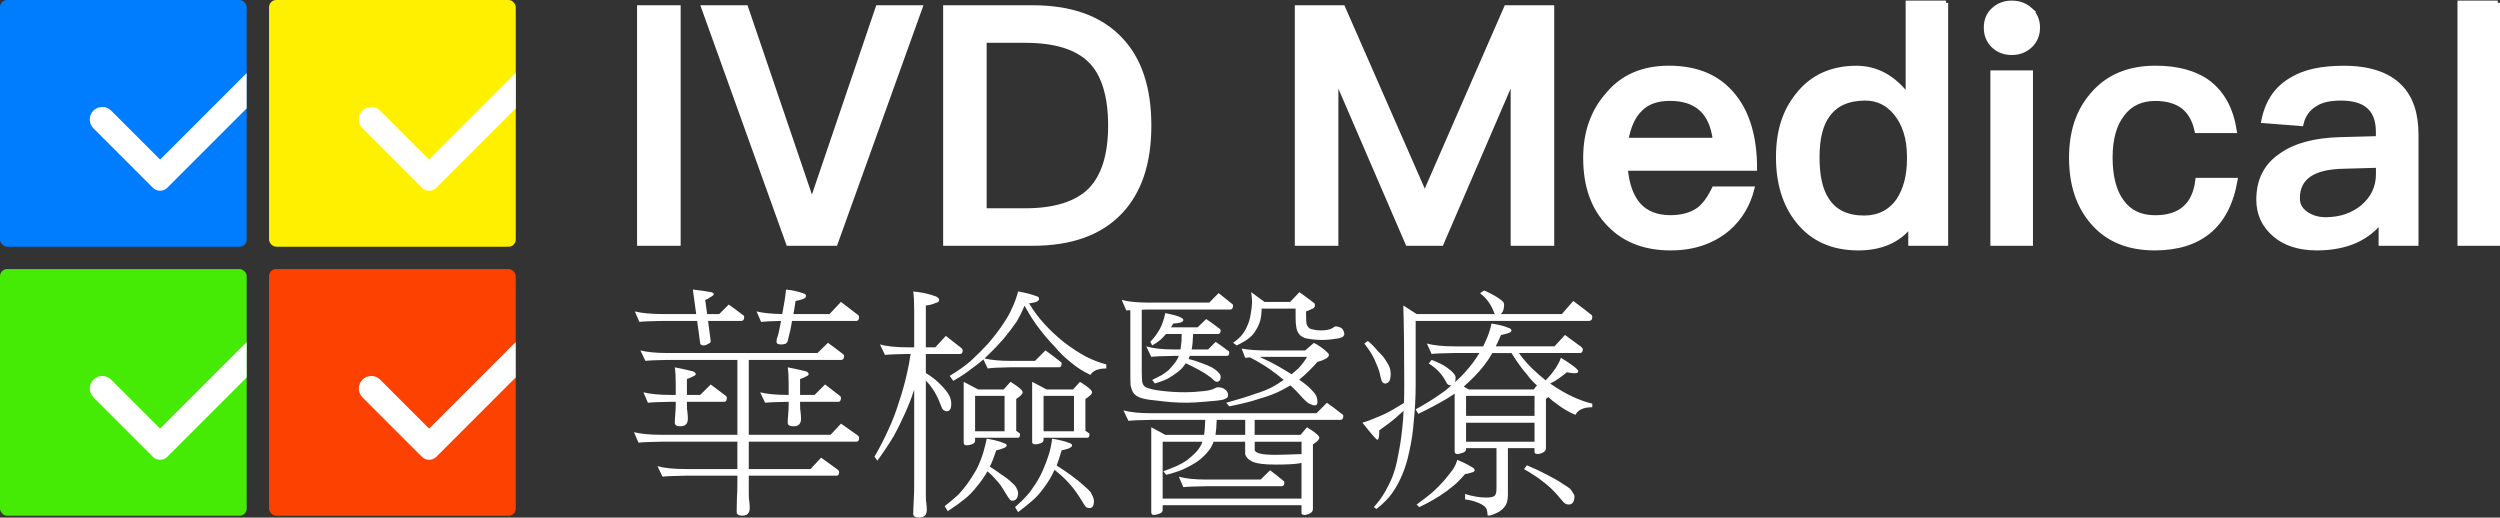
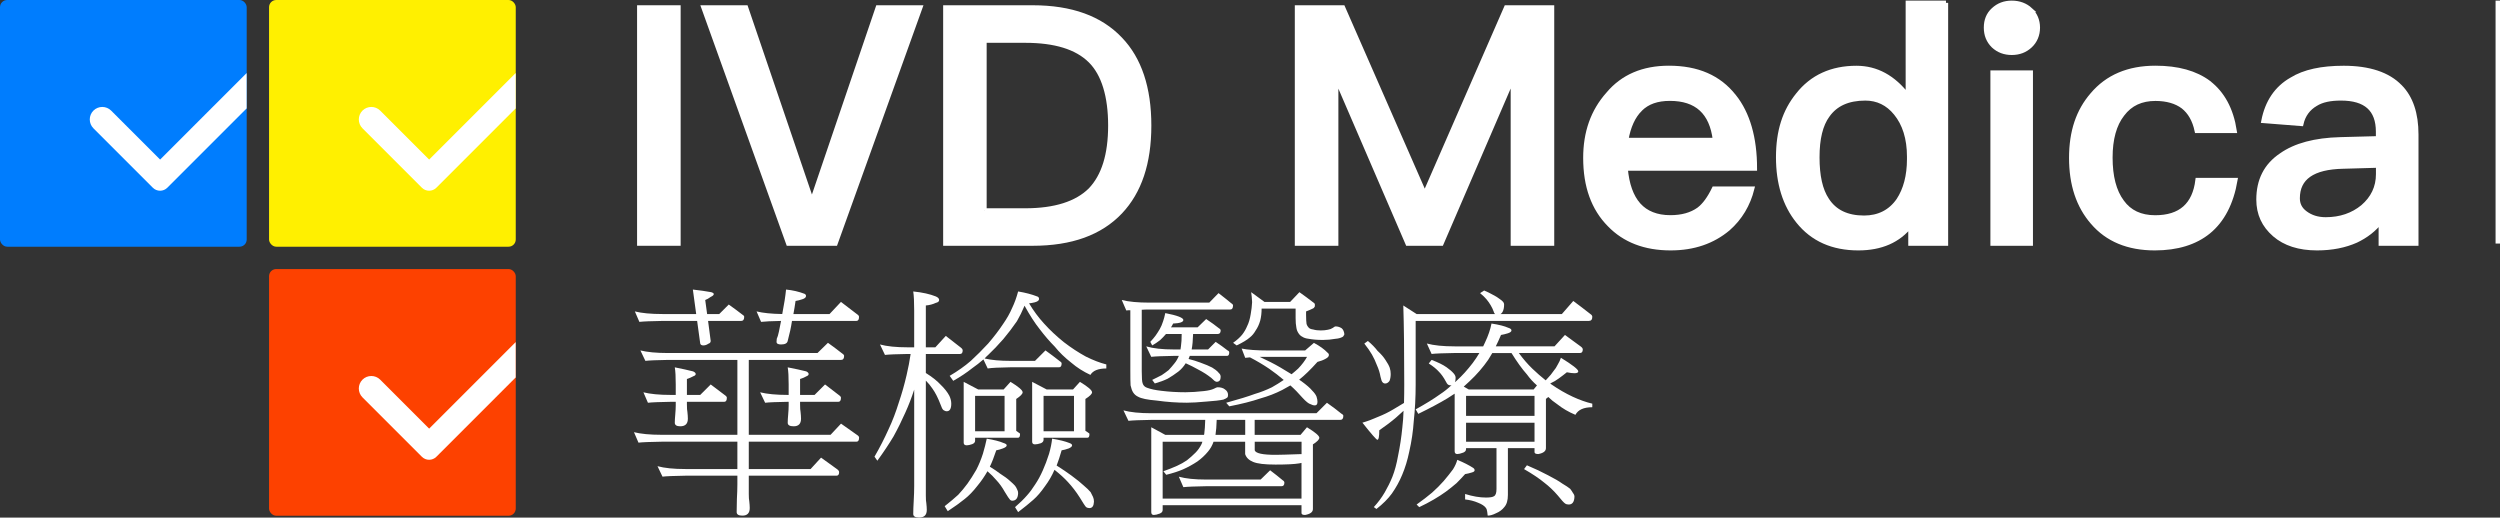
<svg xmlns="http://www.w3.org/2000/svg" id="_图层_2" data-name="图层 2" viewBox="0 0 420.65 87.09">
  <rect x="0" y="0" width="420.65" height="87.09" fill="#333333" stroke="none" />
  <defs>
    <style>
      .cls-1, .cls-2, .cls-3 {
        fill: #fff;
      }

      .cls-2 {
        stroke-width: 0px;
      }

      .cls-2, .cls-3 {
        stroke: #fff;
        stroke-miterlimit: 10;
      }

      .cls-4 {
        fill: #007dfe;
      }

      .cls-3 {
        stroke-width: .75px;
      }

      .cls-5 {
        fill: #45eb05;
      }

      .cls-6 {
        fill: #fff000;
      }

      .cls-7 {
        fill: #fd4100;
      }
    </style>
  </defs>
  <g id="TEXT">
    <g id="TEXT-B">
      <path class="cls-1" d="M107.74,58.96c1.15.29,2.69.44,4.64.44h25.17l1.76-1.72c.85.61,1.65,1.21,2.4,1.8.21.13.32.27.32.4,0,.45-.17.68-.52.68h-15.52v12.6h13.76l1.76-1.88c.96.67,1.87,1.31,2.72,1.92.21.13.32.28.32.44,0,.45-.15.68-.44.68h-18.12v4.6h10.4l1.76-1.92c.96.69,1.87,1.35,2.72,1.96.21.16.32.32.32.48,0,.4-.15.6-.44.6h-14.76v3.08c0,.59.03.99.08,1.2.05.45.08.84.08,1.16,0,.85-.41,1.28-1.24,1.28-.64,0-.96-.2-.96-.6,0-.59.01-1.32.04-2.2.05-.93.08-1.75.08-2.44v-1.48h-8.76c-1.89.03-3.17.08-3.84.16l-.84-1.76c1.17.32,2.73.48,4.68.48h8.76v-4.6h-12.76c-1.89.03-3.19.08-3.88.16l-.76-1.76c1.15.29,2.69.44,4.64.44h12.76v-12.6h-11.68c-1.87.03-3.13.08-3.8.16l-.84-1.76ZM106.82,52.4c1.15.29,2.69.44,4.64.44h5.68l-.56-4.12c1.17.13,2.2.28,3.08.44.29.08.44.19.44.32,0,.16-.17.32-.52.48-.32.24-.63.41-.92.52l.32,2.36h2.04l1.6-1.6c.83.59,1.6,1.16,2.32,1.72.19.11.28.23.28.36,0,.45-.17.68-.52.68h-5.56l.44,3.36c0,.24-.13.4-.4.48-.27.19-.55.28-.84.28s-.47-.11-.52-.32l-.52-3.8h-5.84c-1.89.03-3.19.08-3.88.16l-.76-1.76ZM108.26,66.01c1.15.29,2.68.44,4.6.44h.84v-1.76c0-1.28-.05-2.24-.16-2.88,1.23.24,2.25.47,3.08.68.29.13.44.28.44.44s-.12.28-.36.36c-.35.19-.72.35-1.12.48v2.68h2.24l1.76-1.76c.85.64,1.67,1.25,2.44,1.84.19.13.28.27.28.4,0,.45-.15.68-.44.68h-6.28v.44c0,.64.03,1.05.08,1.24.05.45.08.84.08,1.16,0,.85-.43,1.28-1.28,1.28-.61,0-.92-.2-.92-.6,0-.37.03-.84.08-1.4.05-.56.08-1.07.08-1.52v-.6h-.84c-1.87.03-3.15.08-3.84.16l-.76-1.76ZM132.26,48.72c1.12.11,2.16.35,3.12.72.16.08.24.2.24.36,0,.24-.21.43-.64.56-.4.13-.77.23-1.12.28-.11.77-.23,1.51-.36,2.2h6.08l1.92-2.04c.96.72,1.87,1.41,2.72,2.08.21.13.32.28.32.44,0,.45-.15.68-.44.68h-10.84c-.16,1.07-.4,2.19-.72,3.36-.08.4-.45.6-1.12.6-.51,0-.76-.15-.76-.44l.04-.52c.13-.27.25-.67.36-1.2.13-.64.25-1.24.36-1.8-1.6.03-2.72.08-3.36.16l-.76-1.76c1.09.27,2.53.41,4.32.44.32-1.63.53-3,.64-4.12ZM127.9,66.01c1.17.29,2.72.44,4.64.44h.16v-1.76c0-1.28-.05-2.24-.16-2.88,1.25.24,2.29.47,3.12.68.27.13.4.28.4.44s-.11.28-.32.36c-.32.19-.69.35-1.12.48v2.68h2.44l1.76-1.76c.83.64,1.63,1.25,2.4,1.84.19.13.28.27.28.4,0,.45-.15.68-.44.68h-6.44v.44c0,.64.03,1.05.08,1.24.05.45.08.84.08,1.16,0,.85-.41,1.28-1.24,1.28-.67,0-1-.2-1-.6,0-.37.03-.84.08-1.4.05-.56.08-1.07.08-1.52v-.6h-.16c-1.87.03-3.13.08-3.8.16l-.84-1.76Z" />
      <path class="cls-1" d="M148.06,57.96c1.17.32,2.73.48,4.68.48h1.08v-6.2c0-1.44-.05-2.51-.16-3.2,1.55.16,2.81.44,3.8.84.37.16.56.36.56.6s-.19.4-.56.48c-.51.24-1.07.39-1.68.44v7.04h1.6l1.76-1.92c.88.69,1.72,1.35,2.52,1.96.21.16.32.32.32.48,0,.4-.15.6-.44.6h-5.76v3.2c1.07.67,1.89,1.32,2.48,1.96.67.64,1.16,1.27,1.48,1.88.21.45.32.89.32,1.32,0,.85-.25,1.28-.76,1.28-.19,0-.37-.07-.56-.2-.16-.13-.32-.44-.48-.92-.43-1.12-.88-2.01-1.36-2.68-.32-.48-.69-.93-1.12-1.36v19.36c0,.64.03,1.05.08,1.24.05.45.08.84.08,1.16,0,.85-.43,1.28-1.28,1.28-.67,0-1-.2-1-.6,0-.59.03-1.32.08-2.2.05-.93.08-1.76.08-2.48v-16.24c-.45,1.39-.95,2.67-1.48,3.84-.59,1.33-1.25,2.68-2,4.04-.75,1.25-1.65,2.61-2.72,4.08l-.48-.68c.91-1.57,1.69-3.11,2.36-4.6.67-1.41,1.25-2.95,1.76-4.6.48-1.41.91-2.92,1.28-4.52.29-1.25.52-2.44.68-3.56h-.48c-1.89.03-3.17.08-3.84.16l-.84-1.76ZM166.03,73.81c1.25.21,2.19.45,2.8.72.37.11.56.24.56.4,0,.19-.21.36-.64.52-.43.16-.8.27-1.12.32-.37,1.12-.73,2.04-1.08,2.76.67.4,1.24.79,1.72,1.16.72.45,1.28.87,1.68,1.24.37.32.65.59.84.8.16.21.28.43.36.64.11.19.16.39.16.6-.03.85-.36,1.28-1,1.28-.13,0-.25-.05-.36-.16-.13-.13-.43-.57-.88-1.32-.43-.77-.91-1.44-1.44-2-.4-.48-.89-.97-1.48-1.48-.48.85-1.04,1.67-1.68,2.44-.72.93-1.44,1.68-2.16,2.24-.75.61-1.69,1.29-2.84,2.04l-.52-.84c.91-.72,1.67-1.36,2.28-1.92.53-.56,1.05-1.19,1.56-1.88.48-.67.97-1.44,1.48-2.32.43-.83.8-1.73,1.12-2.72.27-.91.48-1.75.64-2.52ZM171.31,49.04c1.25.21,2.32.49,3.2.84.21.05.32.2.32.44s-.25.43-.76.56c-.32.08-.63.13-.92.16.75,1.25,1.59,2.39,2.52,3.4.96,1.07,2.07,2.11,3.32,3.12,1.25.96,2.49,1.77,3.72,2.44,1.23.61,2.37,1.05,3.44,1.32v.68c-1.36,0-2.25.36-2.68,1.08-1.2-.56-2.27-1.24-3.2-2.04-1.09-.85-2.03-1.76-2.8-2.72-.85-.85-1.69-1.83-2.52-2.92-.83-1.04-1.68-2.36-2.56-3.96-.4.96-.83,1.83-1.28,2.6-.69,1.01-1.45,2.01-2.28,3-.91,1.04-1.75,1.92-2.52,2.64-.27.24-.48.45-.64.64,1.15.27,2.6.4,4.36.4h4.12l1.76-1.76c.85.61,1.67,1.23,2.44,1.84.19.11.28.23.28.36,0,.43-.15.64-.44.64h-8.16c-1.89.03-3.17.09-3.84.2l-.72-1.52c-.61.53-1.23,1.01-1.84,1.44-1.01.8-2.09,1.52-3.24,2.16l-.6-.84c1.36-.8,2.55-1.64,3.56-2.52.99-.91,1.96-1.88,2.92-2.92.96-1.12,1.79-2.2,2.48-3.24.67-.96,1.19-1.88,1.56-2.76.4-.83.73-1.75,1-2.76ZM162.15,64.25l2.44,1.28h4.28l1.16-1.28c1.36.83,2.04,1.41,2.04,1.76,0,.27-.36.64-1.08,1.12v5.36c.16.11.31.21.44.32.13.05.2.13.2.24,0,.4-.11.6-.32.6h-7.24v.52c0,.24-.16.43-.48.56-.37.13-.68.2-.92.2-.35,0-.52-.15-.52-.44v-10.24ZM164.07,72.57h4.96v-5.96h-4.96v5.96ZM177.03,73.81c1.25.21,2.21.45,2.88.72.32.11.48.24.48.4,0,.19-.19.36-.56.52-.45.16-.85.27-1.2.32-.29,1.01-.57,1.87-.84,2.56.93.59,1.76,1.15,2.48,1.68.91.67,1.6,1.23,2.08,1.68.51.43.89.8,1.16,1.12.16.29.29.56.4.8.11.24.16.51.16.8-.03.72-.28,1.08-.76,1.08-.21,0-.4-.05-.56-.16-.16-.16-.52-.71-1.08-1.64-.61-.96-1.27-1.81-1.96-2.56-.61-.67-1.37-1.36-2.28-2.08-.43.99-.96,1.91-1.6,2.76-.64.93-1.29,1.69-1.96,2.28-.69.61-1.55,1.31-2.56,2.08l-.52-.84c.8-.69,1.47-1.35,2-1.96.48-.53.95-1.16,1.4-1.88.45-.67.88-1.45,1.28-2.36.37-.83.72-1.75,1.04-2.76.27-.93.44-1.79.52-2.56ZM173.67,64.25l2.44,1.28h4.44l1.16-1.28c1.36.83,2.04,1.41,2.04,1.76,0,.27-.37.64-1.12,1.12v5.36c.19.11.35.21.48.32.13.05.2.13.2.24,0,.4-.11.6-.32.6h-7.4v.36c0,.24-.15.43-.44.56-.4.13-.73.2-1,.2-.32,0-.48-.15-.48-.44v-10.08ZM175.59,72.57h5.12v-5.96h-5.12v5.96Z" />
      <path class="cls-1" d="M188.75,50.48c1.15.29,2.69.44,4.64.44h10.08l1.56-1.6c.77.59,1.49,1.16,2.16,1.72.19.11.28.23.28.36,0,.45-.16.68-.48.68h-13.6c-.51,0-.93.01-1.28.04v10.36c0,1.12.05,1.8.16,2.04.11.35.35.59.72.72.64.24,1.45.41,2.44.52,1.28.16,2.63.24,4.04.24.91,0,1.95-.07,3.12-.2.72-.08,1.28-.21,1.68-.4.29-.16.49-.24.6-.24.53,0,.95.12,1.24.36.35.24.52.55.52.92,0,.21-.04.36-.12.44-.11.11-.33.23-.68.36-.61.13-1.53.24-2.76.32-1.41.13-2.53.2-3.36.2-1.68,0-3.38-.12-5.08-.36-1.57-.13-2.61-.35-3.12-.64-.35-.16-.63-.4-.84-.72-.19-.29-.33-.69-.44-1.2-.03-.45-.04-1.29-.04-2.52v-10.12c-.27,0-.49.01-.68.04l-.76-1.76ZM189.03,69.05c1.17.32,2.73.48,4.68.48h27.8l1.76-1.76c.88.61,1.69,1.23,2.44,1.84.21.11.32.23.32.36,0,.45-.17.68-.52.68h-14.4v2.52h7.72l1.08-1.28c1.39.85,2.08,1.44,2.08,1.76,0,.29-.36.67-1.08,1.12v10.88c0,.51-.44.84-1.32,1-.4,0-.6-.11-.6-.32v-1.32h-23.36v.8c0,.27-.16.47-.48.6-.43.16-.76.24-1,.24-.29,0-.44-.16-.44-.48v-14.28l2.36,1.28h6.52c.03-.08.04-.15.04-.2.08-.59.13-1.36.16-2.32h-9.08c-1.89.03-3.17.08-3.84.16l-.84-1.76ZM196.07,52.68c2.03.4,3.04.79,3.04,1.16,0,.35-.57.55-1.72.6-.11.24-.23.45-.36.64h4.48l1.44-1.4c.77.51,1.49,1.03,2.16,1.56.19.11.28.23.28.36,0,.4-.17.6-.52.6h-4.12c-.03,1.07-.11,1.93-.24,2.6h2.76l1.28-1.28c.72.48,1.39.96,2,1.44.19.08.28.19.28.32,0,.4-.12.6-.36.6h-6.28c-.08.19-.15.36-.2.52.67.16,1.32.36,1.96.6.88.32,1.55.6,2,.84.43.27.72.48.88.64.19.19.33.35.44.48.08.13.12.28.12.44,0,.56-.23.84-.68.84-.08,0-.2-.05-.36-.16-.13-.11-.31-.27-.52-.48-.37-.29-.71-.53-1-.72-.37-.24-.84-.51-1.4-.8-.51-.29-1.15-.61-1.92-.96-.37.59-.79,1.05-1.24,1.4-.59.45-1.19.85-1.8,1.2-.59.29-1.31.56-2.16.8l-.44-.6c.59-.29,1.12-.56,1.6-.8.4-.27.79-.55,1.16-.84.35-.37.68-.76,1-1.16.29-.35.53-.76.72-1.24h-.84c-1.87.03-3.13.08-3.8.16l-.84-1.76c1.17.35,2.72.52,4.64.52h1.12c.03-.21.05-.4.08-.56.08-.51.12-1.19.12-2.04h-2.64c-.32.37-.65.72-1,1.04-.45.35-.89.64-1.32.88l-.32-.6c.37-.4.67-.75.88-1.04.21-.29.45-.67.72-1.12.21-.37.4-.81.56-1.32.13-.37.25-.83.36-1.36ZM195.63,83.89h23.36v-6c-.11.03-.24.05-.4.08-.77.13-2.09.2-3.96.2s-3.04-.15-3.76-.44c-.72-.29-1.17-.73-1.36-1.32v-2.08h-5.32c-.21.61-.52,1.16-.92,1.64-.53.64-1.13,1.2-1.8,1.68-.77.51-1.57.95-2.4,1.32-.8.35-1.75.65-2.84.92l-.48-.6c.91-.32,1.68-.63,2.32-.92.59-.27,1.13-.57,1.64-.92.51-.4.99-.83,1.44-1.28.4-.4.73-.87,1-1.4.08-.16.13-.31.16-.44h-6.68v9.56ZM198.35,80.21c1.15.32,2.68.48,4.6.48h9.16l1.6-1.56c.75.56,1.45,1.12,2.12,1.68.19.11.28.24.28.4,0,.4-.16.6-.48.6h-12.68c-1.87.03-3.15.08-3.84.16l-.76-1.76ZM209.52,73.17v-2.52h-4.8c-.03,1.01-.09,1.85-.2,2.52h5ZM208.92,58.65c1.04.21,2.52.32,4.44.32h6.24l1.48-1.28c.99.53,1.75,1.08,2.28,1.64.16.11.24.24.24.4,0,.24-.19.45-.56.64-.37.21-.83.39-1.36.52-1.17,1.31-2.19,2.29-3.04,2.96l-.04.04c.16.11.28.19.36.24.88.64,1.49,1.17,1.84,1.6.35.35.59.68.72,1,.11.35.16.64.16.88,0,.4-.15.6-.44.6-.24,0-.48-.07-.72-.2-.32-.08-.77-.44-1.36-1.08-.67-.77-1.35-1.47-2.04-2.08-.48.27-.93.52-1.36.76-1.15.59-2.39,1.07-3.72,1.44-1.41.48-3.15.92-5.2,1.32l-.52-.6c2.13-.59,3.73-1.08,4.8-1.48.99-.29,1.95-.67,2.88-1.12.67-.37,1.33-.79,2-1.24-.75-.64-1.56-1.27-2.44-1.88-.99-.67-2.07-1.31-3.24-1.92-.37.03-.64.05-.8.08l-.6-1.56ZM210.52,49.16l2.24,1.64h4.32l1.56-1.64c.83.59,1.6,1.16,2.32,1.72.19.11.28.23.28.36v.16c0,.19-.01.25-.04.2l-.04.08c-.08.13-.15.2-.2.2-.08.05-.13.08-.16.08-.27.13-.61.28-1.04.44v.6c0,.69.03,1.2.08,1.52.08.24.19.43.32.56.13.19.4.31.8.36.37.11.8.16,1.28.16.43,0,.83-.04,1.2-.12.32-.05.6-.16.84-.32.19-.16.33-.24.44-.24.37,0,.72.11,1.04.32.24.21.39.53.44.96,0,.13-.04.23-.12.28-.03.11-.11.19-.24.24-.32.16-.68.25-1.08.28-.75.13-1.47.2-2.16.2-.96,0-1.77-.07-2.44-.2-.43-.05-.76-.16-1-.32-.27-.13-.48-.32-.64-.56-.21-.29-.35-.64-.4-1.04-.08-.4-.12-.92-.12-1.56v-1.6h-5.72c0,.75-.08,1.43-.24,2.04-.19.64-.44,1.19-.76,1.64-.27.48-.59.87-.96,1.16-.48.43-1.23.88-2.24,1.36l-.6-.44c.64-.45,1.15-.91,1.52-1.36.35-.45.63-.93.84-1.44.27-.53.47-1.2.6-2,.13-.72.21-1.4.24-2.04-.03-.64-.08-1.2-.16-1.68ZM211.12,74.33v1.44c.16.51,1.33.76,3.52.76.64,0,2.04-.04,4.2-.12h.16v-2.08h-7.88ZM211.96,60.05c1.28.59,2.43,1.17,3.44,1.76.72.43,1.36.81,1.92,1.16.4-.32.77-.64,1.12-.96.61-.64,1.11-1.29,1.48-1.96h-7.96Z" />
      <path class="cls-1" d="M249.72,48.88c.51.21.97.44,1.4.68.48.24.85.47,1.12.68.32.21.55.4.68.56.11.13.16.28.16.44,0,.53-.09.96-.28,1.28-.11.16-.21.27-.32.32h10.32l1.92-2.2c1.01.75,1.97,1.48,2.88,2.2.21.13.32.29.32.48,0,.45-.2.68-.6.68h-29.12v10.68c0,2.19-.11,4.24-.32,6.16-.11,1.68-.36,3.4-.76,5.16-.29,1.41-.69,2.72-1.2,3.92-.45,1.09-1.03,2.13-1.72,3.12-.64.88-1.51,1.75-2.6,2.6l-.44-.32c.69-.75,1.31-1.57,1.84-2.48.48-.83.91-1.69,1.28-2.6.4-1.01.72-2.2.96-3.56.32-1.55.56-3.13.72-4.76.11-.91.17-1.84.2-2.8-.43.4-.84.77-1.24,1.12-.8.69-1.75,1.41-2.84,2.16,0,1.07-.11,1.6-.32,1.6-.16,0-1-.96-2.52-2.88.83-.24,1.72-.57,2.68-1,.88-.35,1.72-.76,2.52-1.24.51-.29,1.11-.65,1.8-1.08.03-1.01.04-2.05.04-3.12,0-5.52-.05-9.95-.16-13.28l2.24,1.44h13.2c-.11-.08-.19-.23-.24-.44-.13-.37-.31-.73-.52-1.08-.21-.35-.44-.67-.68-.96-.27-.32-.63-.67-1.08-1.04l.68-.44ZM230.16,57.37c.64.53,1.19,1.09,1.64,1.68.56.51,1,1.01,1.32,1.52.35.51.59.95.72,1.32.11.35.16.69.16,1.04,0,.45-.07.84-.2,1.16-.21.29-.45.44-.72.44-.19,0-.33-.07-.44-.2-.13-.11-.25-.43-.36-.96-.11-.64-.31-1.28-.6-1.92-.24-.64-.52-1.24-.84-1.8-.32-.56-.75-1.17-1.28-1.84l.6-.44ZM240.08,57.8c1.17.32,2.73.48,4.68.48h4.8c.11-.24.21-.47.32-.68.53-1.12.89-2.17,1.08-3.16,1.25.19,2.2.43,2.84.72.35.11.52.25.52.44s-.2.35-.6.48c-.43.13-.81.23-1.16.28-.32.75-.61,1.39-.88,1.92h9.88l1.76-1.92c.93.69,1.83,1.35,2.68,1.96.21.16.32.32.32.48,0,.4-.16.6-.48.6h-10.28c.72.99,1.48,1.87,2.28,2.64.72.69,1.47,1.35,2.24,1.96.16-.16.29-.31.4-.44.32-.32.61-.68.88-1.08.32-.37.57-.76.76-1.16.21-.35.39-.72.52-1.12,1.95,1.2,2.92,1.96,2.92,2.28,0,.21-.21.32-.64.32-.32,0-.75-.05-1.28-.16-.43.35-.88.69-1.36,1.04-.43.32-.88.59-1.36.8l-.08.04c.11.08.17.13.2.16,1.2.83,2.4,1.52,3.6,2.08,1.15.53,2.24.92,3.28,1.16v.6c-1.44,0-2.39.43-2.84,1.28-1.15-.48-2.17-1.08-3.08-1.8-.56-.37-1.05-.77-1.48-1.2-.13.11-.27.21-.4.32v8.28c0,.51-.43.84-1.28,1-.43,0-.64-.11-.64-.32v-.68h-4.48v7.88c0,.91-.2,1.59-.6,2.04-.35.45-.81.8-1.4,1.04-.53.27-1,.4-1.4.4l-.08-.64c-.03-.29-.11-.52-.24-.68-.24-.32-.67-.6-1.28-.84-.67-.29-1.4-.48-2.2-.56v-.92c1.28.4,2.45.6,3.52.6.69,0,1.15-.08,1.36-.24.27-.16.4-.56.4-1.2v-6.88h-5.12v.16c0,.27-.16.47-.48.6-.43.16-.76.24-1,.24-.29,0-.44-.16-.44-.48v-9.68c-.45.29-.87.56-1.24.8-1.28.77-2.91,1.64-4.88,2.6l-.44-.76c1.65-.91,3.01-1.75,4.08-2.52.69-.45,1.35-.97,1.96-1.56-.08.03-.13.04-.16.04-.16,0-.31-.04-.44-.12-.11-.08-.23-.25-.36-.52-.37-.69-.76-1.24-1.16-1.64-.4-.45-.97-.92-1.72-1.4l.48-.6c1.07.4,1.91.81,2.52,1.24.53.37.93.72,1.2,1.04.21.24.32.48.32.72,0,.35-.04.59-.12.72h.04c.13-.11.23-.19.28-.24.91-.83,1.8-1.81,2.68-2.96.4-.53.77-1.09,1.12-1.68h-4.16c-1.89.03-3.19.08-3.88.16l-.8-1.76ZM245.2,77.37c1.09.45,1.99.91,2.68,1.36.16.11.24.24.24.4s-.15.28-.44.36c-.43.13-.81.23-1.16.28-.45.51-.93,1.01-1.44,1.52-.59.51-1.19.99-1.8,1.44-.59.43-1.27.87-2.04,1.32-.77.45-1.59.88-2.44,1.28l-.44-.44c1.01-.72,1.88-1.39,2.6-2,.72-.64,1.37-1.29,1.96-1.96.61-.72,1.13-1.37,1.56-1.96.35-.56.59-1.09.72-1.6ZM258.05,65.53l.56-.68c-.64-.56-1.2-1.17-1.68-1.84-.83-.93-1.69-2.13-2.6-3.6h-3.24c-.24.4-.47.77-.68,1.12-.88,1.28-1.93,2.49-3.16,3.64-.35.32-.67.61-.96.88l.84.48h10.92ZM246.68,69.97h11.52v-3.36h-11.52v3.36ZM246.68,74.33h11.52v-3.2h-11.52v3.2ZM256.92,78.29c1.33.56,2.52,1.12,3.56,1.68,1.04.53,1.84,1,2.4,1.4.59.35,1.03.64,1.32.88.21.27.37.51.48.72.16.19.24.39.24.6-.03.88-.35,1.32-.96,1.32-.24,0-.44-.05-.6-.16-.21-.13-.64-.6-1.28-1.4-.69-.8-1.44-1.51-2.24-2.12-.83-.69-1.96-1.45-3.4-2.28l.48-.64Z" />
    </g>
    <g id="TEXT-A">
      <path class="cls-3" d="M114.15,1.26v39.72h-6.58V1.26h6.58Z" />
      <path class="cls-3" d="M125.51,1.26l11.02,32.38h.17L147.71,1.26h7.14l-14.28,39.72h-7.93L118.37,1.26h7.14Z" />
      <path class="cls-3" d="M173.74,1.26c6.52,0,11.41,1.78,14.78,5.34,3.2,3.34,4.83,8.18,4.83,14.52s-1.63,11.13-4.83,14.52c-3.37,3.56-8.26,5.34-14.78,5.34h-14.67V1.26h14.67ZM165.64,35.42h6.86c5,0,8.66-1.17,10.96-3.45,2.25-2.34,3.37-5.95,3.37-10.85s-1.12-8.68-3.37-10.9c-2.3-2.28-5.96-3.39-10.96-3.39h-6.86v28.6Z" />
      <path class="cls-3" d="M225.96,1.26l13.66,31.16h.22l13.6-31.16h7.7v39.72h-6.58V13.61h-.23l-11.8,27.37h-5.68l-11.81-27.37h-.22v27.37h-6.58V1.26h7.7Z" />
      <path class="cls-3" d="M291.78,16.22c2.3,2.89,3.49,6.95,3.49,12.13h-21.75c.23,2.67.96,4.73,2.19,6.12,1.24,1.39,3.04,2.11,5.34,2.11,1.97,0,3.54-.45,4.78-1.33.96-.72,1.8-1.89,2.58-3.5h6.41c-.67,2.67-2.02,4.95-4.05,6.73-2.59,2.17-5.79,3.28-9.67,3.28-4.33,0-7.76-1.33-10.29-3.95-2.7-2.73-4.05-6.45-4.05-11.24,0-4.28,1.24-7.84,3.82-10.74,2.47-2.95,5.9-4.4,10.23-4.4,4.78,0,8.43,1.56,10.96,4.79ZM275.98,18.39c-1.18,1.17-1.97,2.89-2.36,5.17h14.95c-.56-4.67-3.09-6.96-7.59-6.96-2.14,0-3.77.56-5,1.78Z" />
      <path class="cls-3" d="M327.42.48v40.5h-5.96v-3.06c-2.02,2.56-4.95,3.84-8.77,3.84-4.33,0-7.7-1.5-10.12-4.51-2.25-2.78-3.37-6.4-3.37-10.79s1.07-7.73,3.32-10.51c2.36-3,5.68-4.51,9.84-4.51,3.37,0,6.24,1.56,8.66,4.73V.48h6.41ZM307.52,19.39c-1.18,1.61-1.74,3.95-1.74,7.07s.51,5.51,1.63,7.18c1.29,2,3.37,3,6.24,3,2.47,0,4.44-1,5.79-2.95,1.18-1.78,1.8-4.12,1.8-6.9v-.45c0-3.06-.79-5.51-2.25-7.29-1.35-1.67-3.09-2.5-5.12-2.5-2.92,0-5,.95-6.35,2.84Z" />
      <path class="cls-3" d="M341.64,1.65c.79.78,1.24,1.78,1.24,3s-.45,2.28-1.29,3.06c-.84.78-1.86,1.17-3.09,1.17s-2.25-.39-3.09-1.17c-.84-.83-1.24-1.84-1.24-3.06s.39-2.23,1.24-3c.84-.78,1.86-1.17,3.09-1.17s2.3.39,3.15,1.17ZM341.69,12.22v28.76h-6.41V12.22h6.41Z" />
      <path class="cls-3" d="M371.66,13.94c2.3,1.78,3.77,4.45,4.33,8.07h-6.35c-.39-1.84-1.18-3.17-2.3-4.06-1.18-.89-2.75-1.34-4.67-1.34-2.36,0-4.22.83-5.56,2.62-1.35,1.72-2.02,4.17-2.02,7.29s.62,5.67,1.97,7.46c1.24,1.72,3.09,2.61,5.57,2.61,4.27,0,6.63-2.11,7.14-6.29h6.35c-.67,3.89-2.19,6.79-4.5,8.68-2.25,1.84-5.28,2.78-9.05,2.78-4.5,0-7.98-1.45-10.46-4.34-2.42-2.78-3.6-6.4-3.6-10.85s1.18-7.9,3.54-10.63c2.53-3,6.07-4.51,10.62-4.51,3.77,0,6.75.83,8.99,2.5Z" />
      <path class="cls-3" d="M403.86,14.61c1.8,1.84,2.7,4.51,2.7,8.01v18.36h-5.96v-3.78c-1.12,1.45-2.53,2.5-4.16,3.28-1.86.83-4.05,1.28-6.58,1.28-3.04,0-5.4-.78-7.14-2.28-1.8-1.56-2.7-3.5-2.7-5.9,0-3.23,1.24-5.73,3.82-7.46,2.36-1.67,5.68-2.56,9.95-2.67l6.35-.17v-1.11c0-3.78-2.08-5.62-6.24-5.62-1.8,0-3.2.28-4.27.95-1.24.72-2.08,1.84-2.42,3.34l-6.35-.5c.62-3.17,2.19-5.51,4.72-6.95,2.14-1.33,5.06-1.95,8.77-1.95,4.27,0,7.48,1.06,9.5,3.17ZM394.25,28.02c-5.12.11-7.65,1.89-7.65,5.34,0,1,.39,1.84,1.29,2.5.9.67,2.02,1.06,3.43,1.06,2.47,0,4.55-.72,6.24-2.11,1.69-1.45,2.59-3.28,2.59-5.51v-1.45l-5.9.17Z" />
-       <path class="cls-3" d="M420.28.48v40.5h-6.41V.48h6.41Z" />
+       <path class="cls-3" d="M420.28.48v40.5V.48h6.41Z" />
    </g>
  </g>
  <g id="ICO-A">
    <rect class="cls-4" width="41.51" height="41.51" rx="1.21" ry="1.21" />
    <path class="cls-2" d="M41.51,12.28l-14.57,14.57-8.24-8.24c-.82-.82-2.16-.82-2.98,0-.82.82-.82,2.16,0,2.98l9.43,9.43s.01.01.02.02l.55.55c.67.67,1.76.67,2.43,0l13.35-13.35v-5.96Z" />
  </g>
  <g id="ICO-B">
    <rect class="cls-6" x="45.27" width="41.51" height="41.51" rx="1.21" ry="1.21" />
    <path class="cls-2" d="M86.78,12.28l-14.57,14.57-8.24-8.24c-.82-.82-2.16-.82-2.98,0-.82.82-.82,2.16,0,2.98l9.43,9.43s.01.01.02.02l.55.55c.67.67,1.76.67,2.43,0l13.35-13.35v-5.96Z" />
  </g>
  <g id="ICO-C">
-     <rect class="cls-5" y="45.27" width="41.51" height="41.51" rx="1.21" ry="1.21" />
-     <path class="cls-2" d="M41.51,57.55l-14.57,14.57-8.24-8.24c-.82-.82-2.16-.82-2.98,0-.82.82-.82,2.16,0,2.98l9.43,9.43s.01.01.02.02l.55.55c.67.67,1.76.67,2.43,0l13.35-13.35v-5.96Z" />
-   </g>
+     </g>
  <g id="ICO-D">
    <rect class="cls-7" x="45.27" y="45.27" width="41.51" height="41.51" rx="1.21" ry="1.21" />
    <path class="cls-1" d="M86.78,57.55l-14.57,14.57-8.24-8.24c-.82-.82-2.16-.82-2.98,0-.82.82-.82,2.16,0,2.98l9.43,9.43s.01.01.02.02l.55.55c.67.67,1.76.67,2.43,0l13.35-13.35v-5.96Z" />
  </g>
</svg>